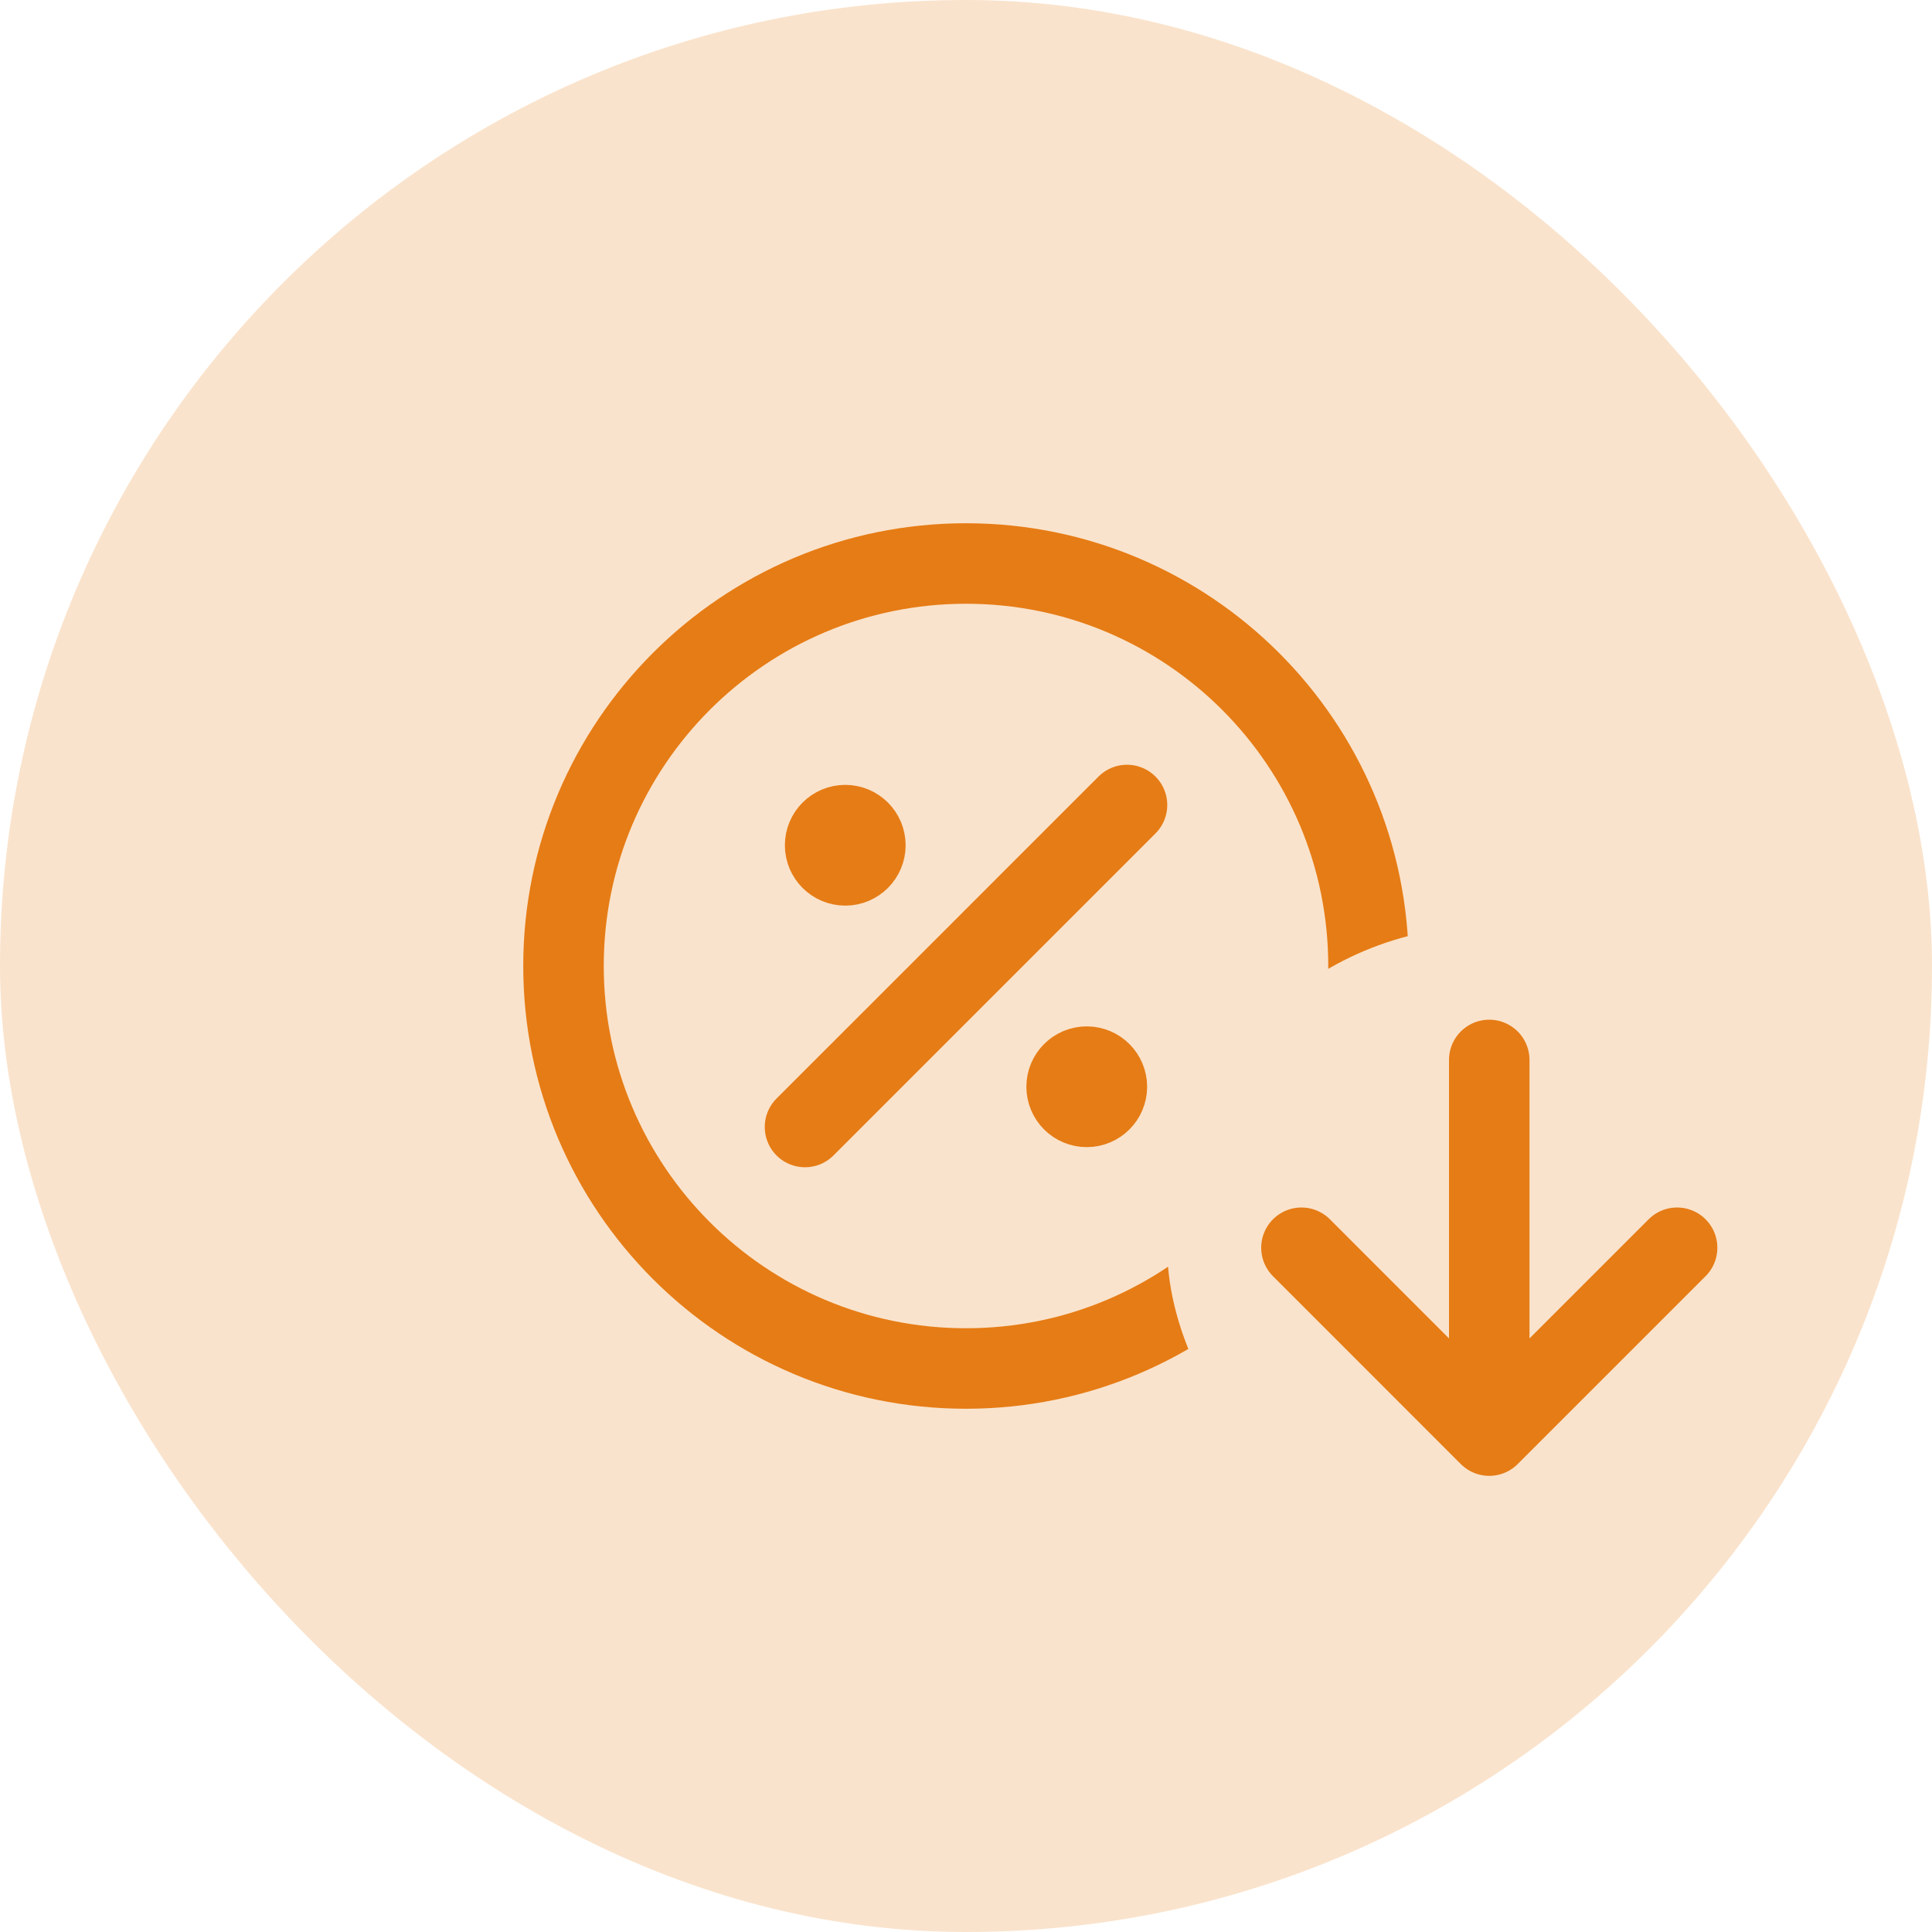
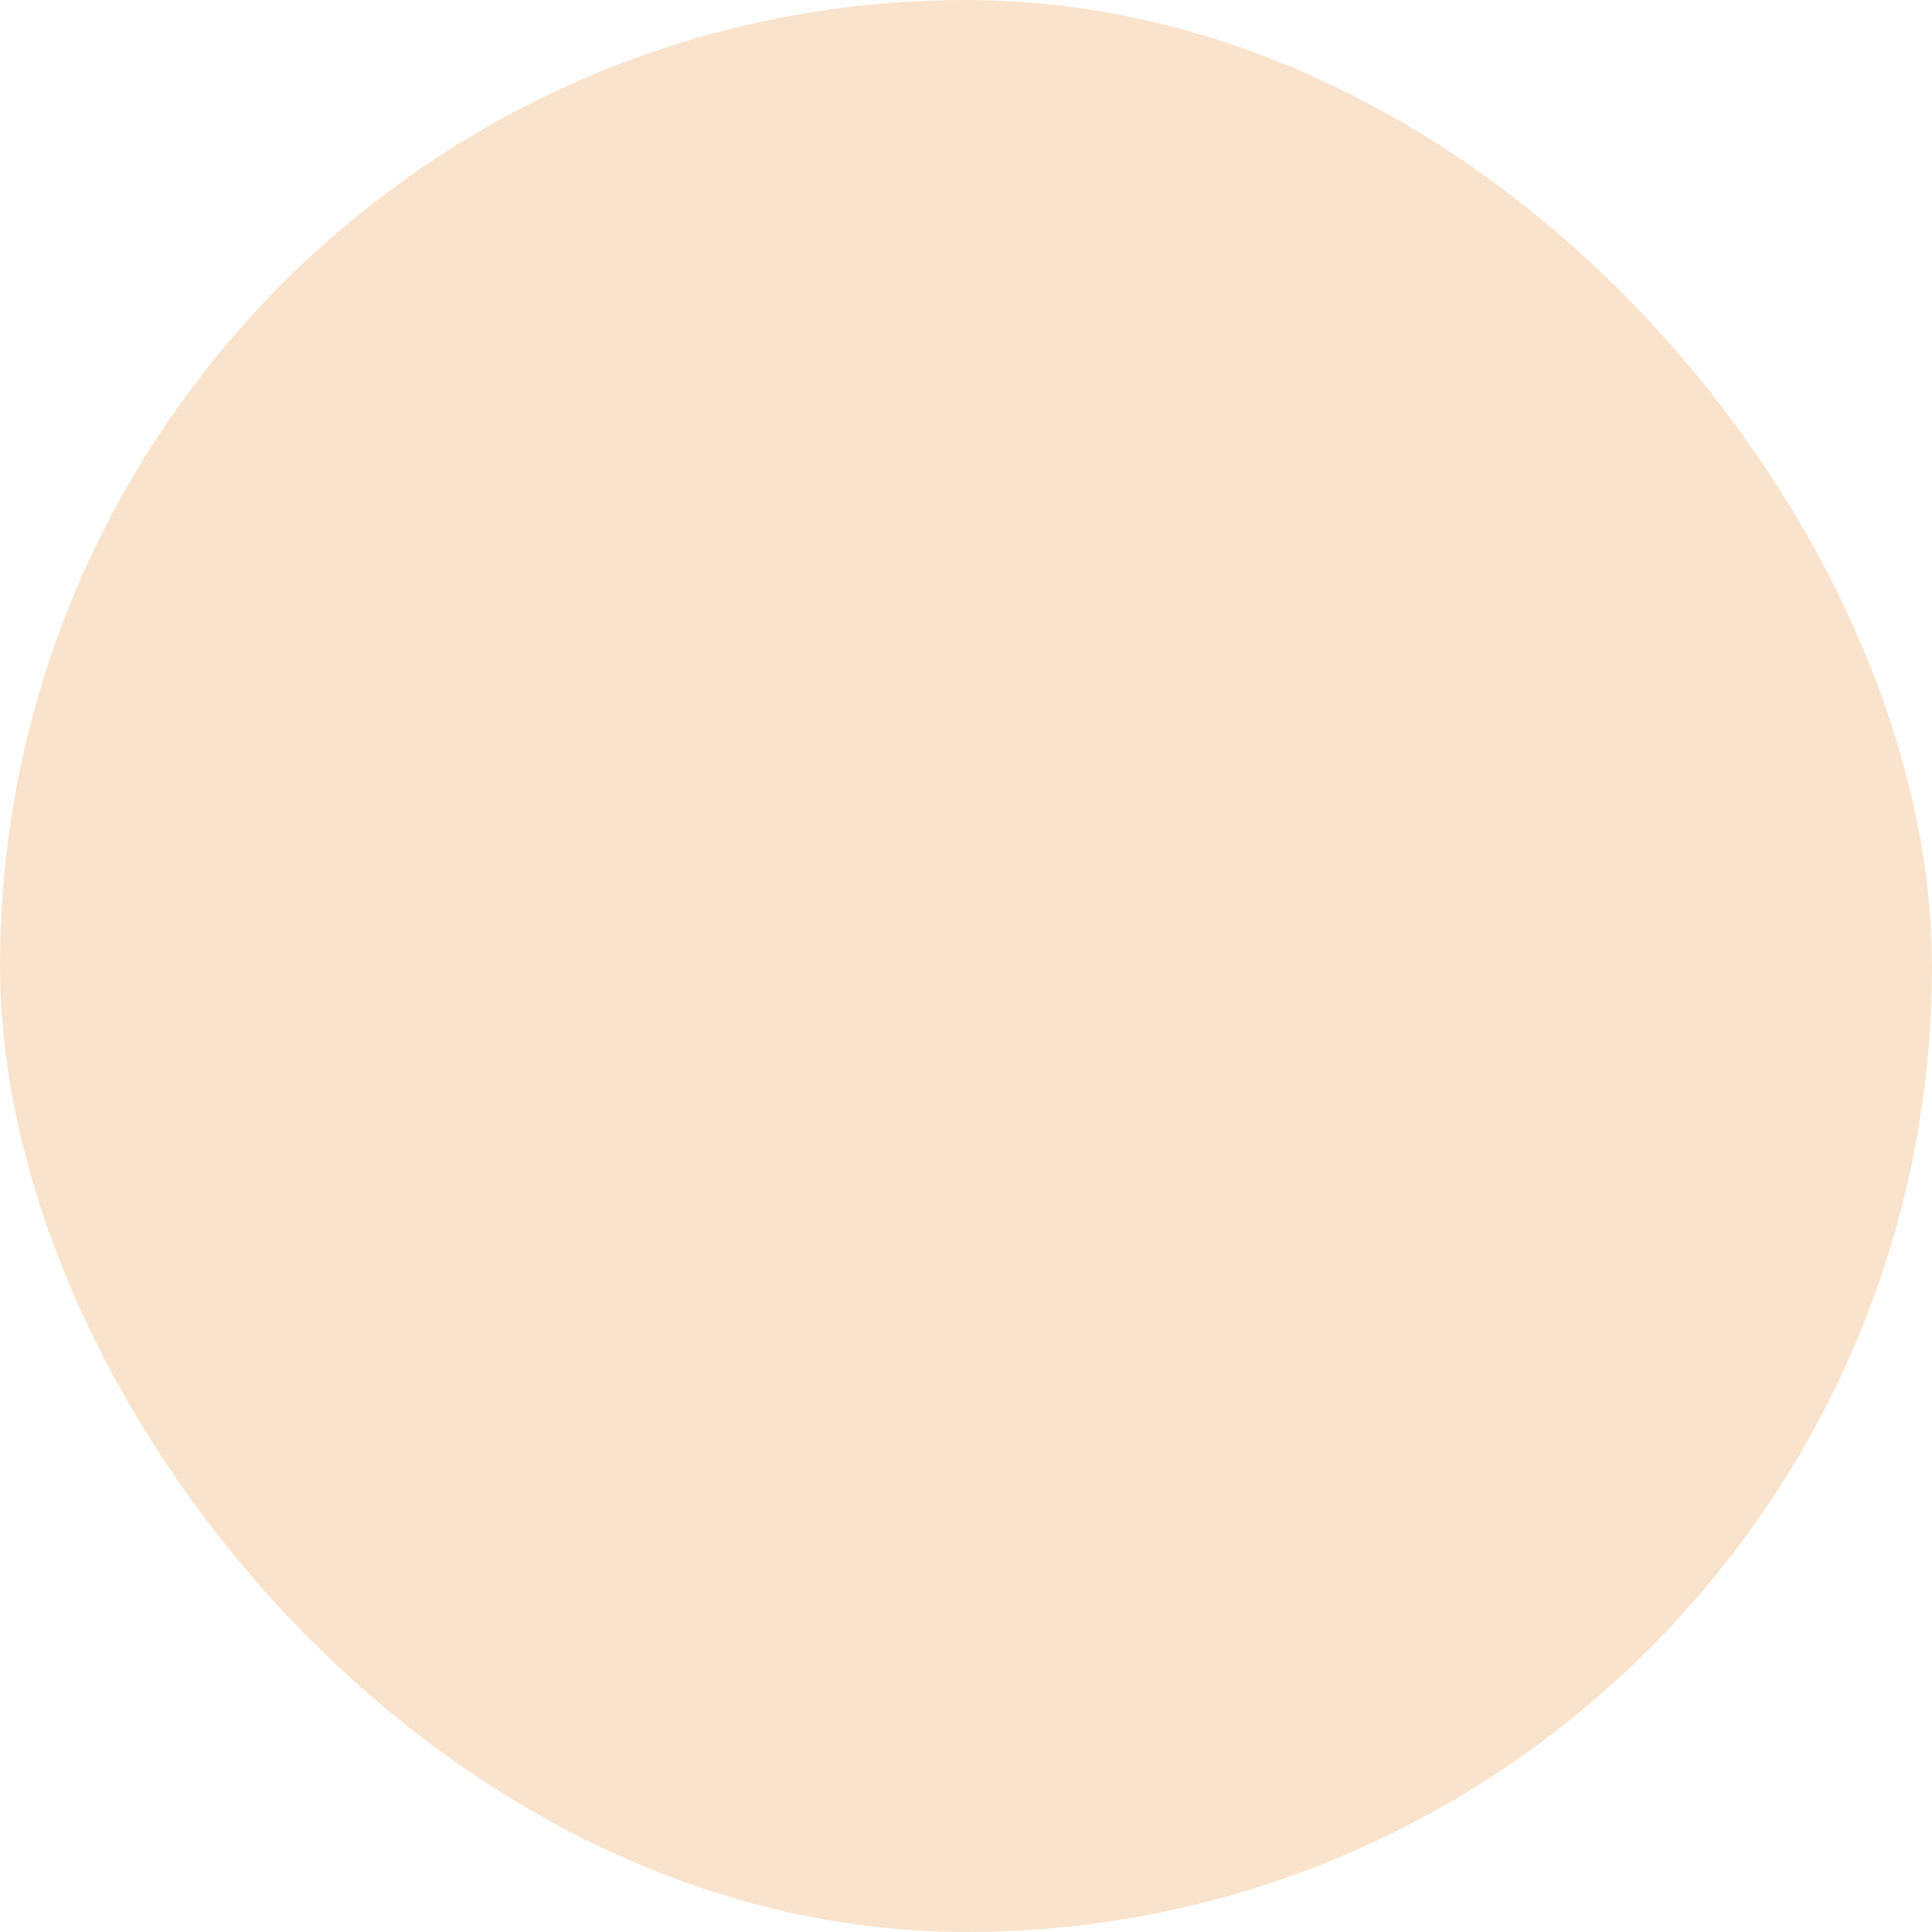
<svg xmlns="http://www.w3.org/2000/svg" width="48" height="48" viewBox="0 0 48 48" fill="none">
  <rect width="48" height="48" rx="24" fill="#FAE3CC" />
-   <path d="M21 21H21.01M27 27H27.01M28 20L20 28M21.5 21C21.5 21.276 21.276 21.5 21 21.5C20.724 21.5 20.5 21.276 20.5 21C20.5 20.724 20.724 20.5 21 20.5C21.276 20.5 21.5 20.724 21.5 21ZM27.5 27C27.5 27.276 27.276 27.5 27 27.5C26.724 27.5 26.5 27.276 26.5 27C26.5 26.724 26.724 26.5 27 26.5C27.276 26.5 27.5 26.724 27.5 27ZM34 24C34 29.523 29.523 34 24 34C18.477 34 14 29.523 14 24C14 18.477 18.477 14 24 14C29.523 14 34 18.477 34 24Z" stroke="#E67C15" stroke-width="2" stroke-linecap="round" stroke-linejoin="round" />
-   <rect x="29" y="23" width="16" height="16" rx="8" fill="#FAE3CC" />
-   <path d="M37 26.334V35.667M37 35.667L41.667 31M37 35.667L32.334 31" stroke="#E67C15" stroke-width="2" stroke-linecap="round" stroke-linejoin="round" />
</svg>